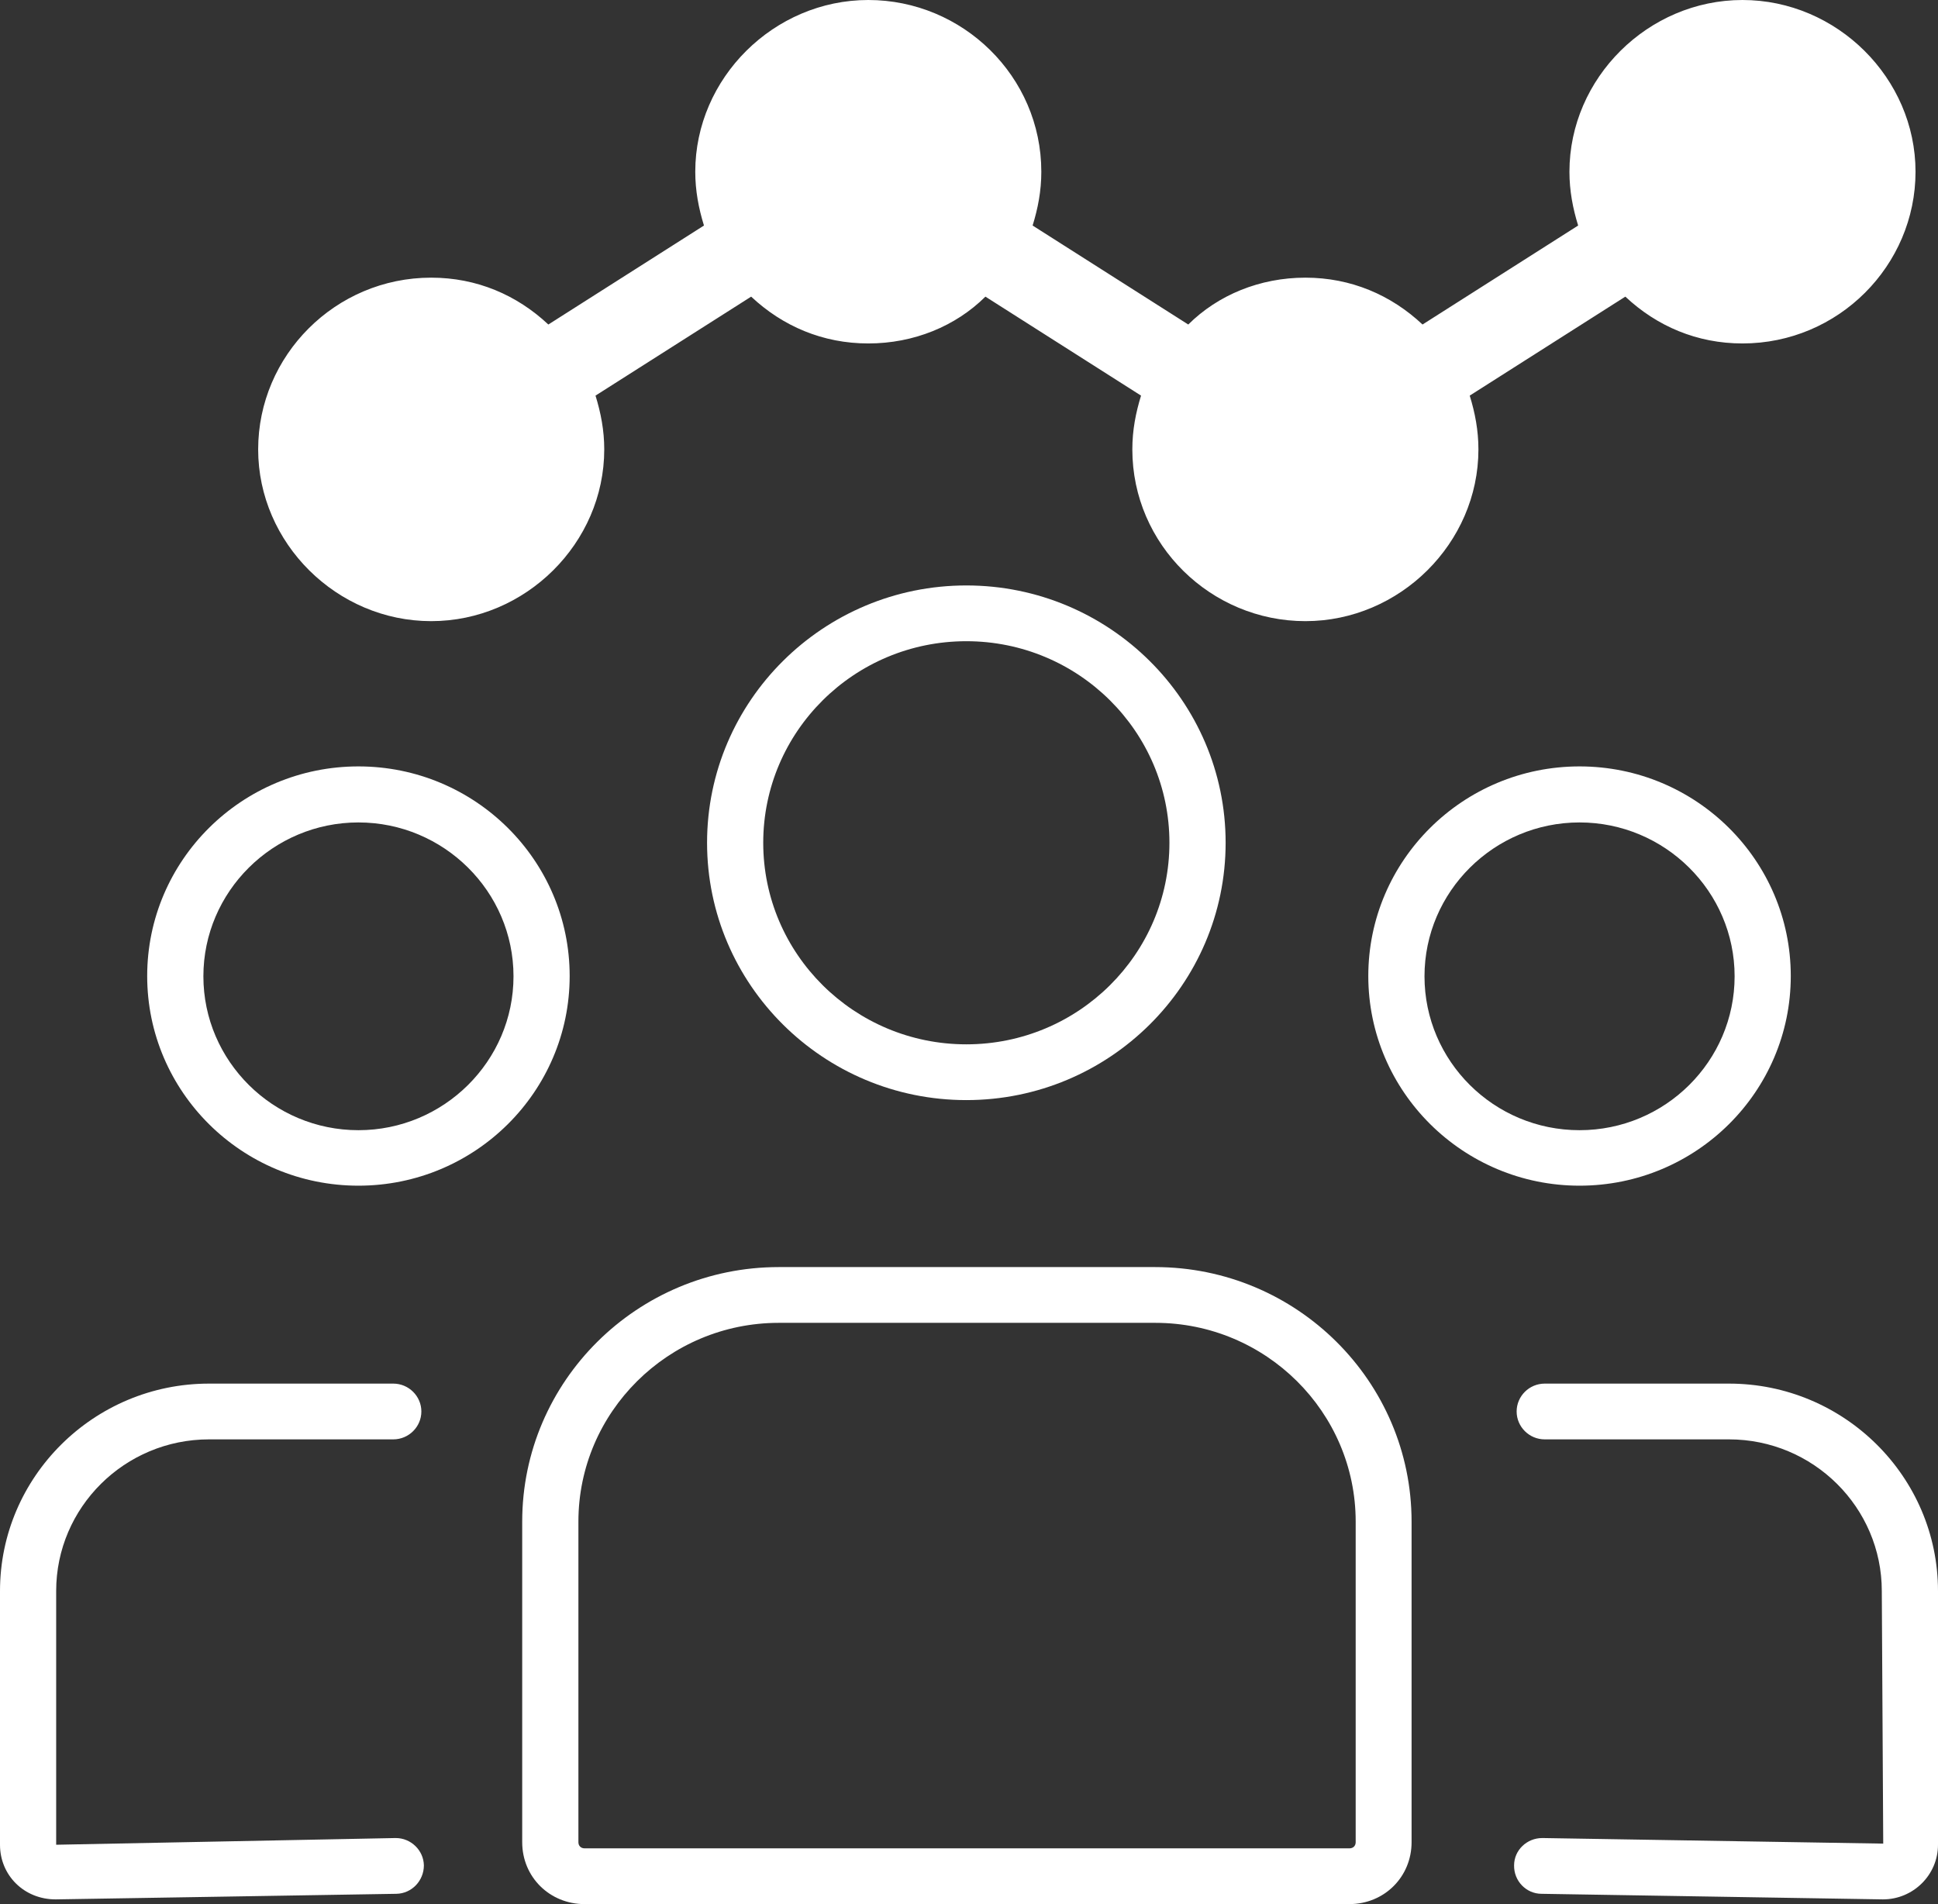
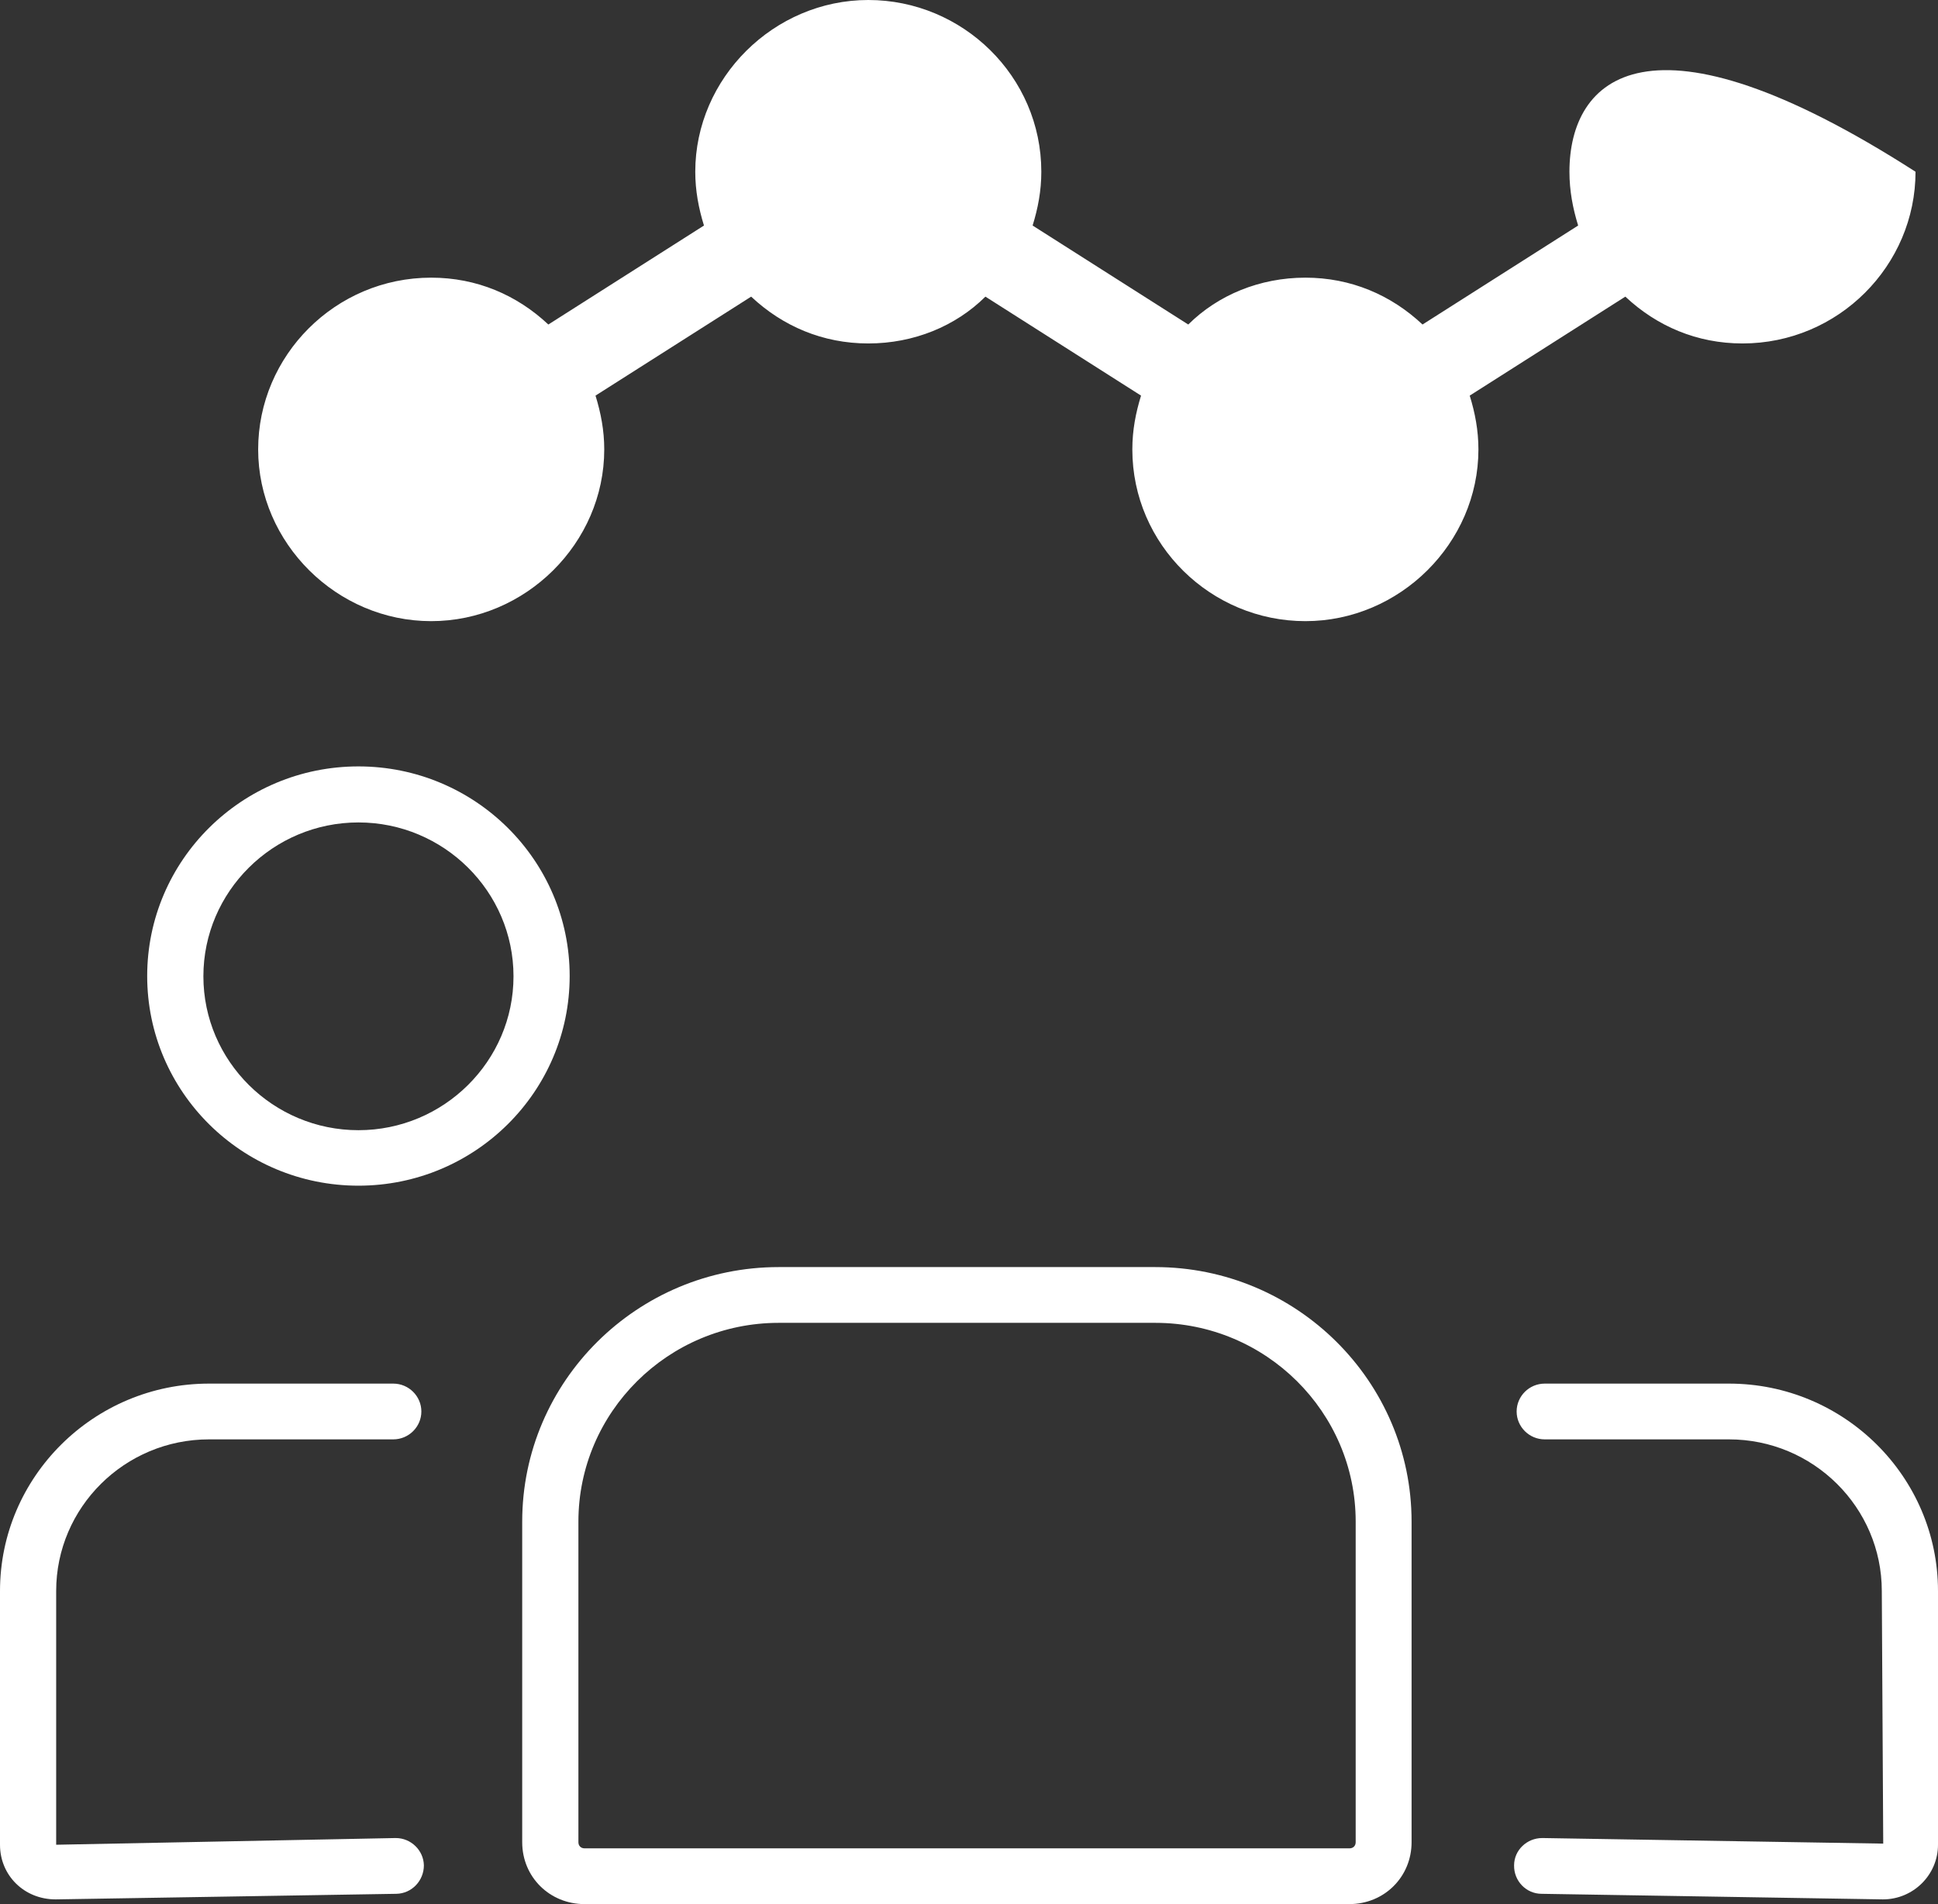
<svg xmlns="http://www.w3.org/2000/svg" width="57" height="56" viewBox="0 0 57 56" fill="none">
  <rect x="0" y="0" width="57" height="56" fill="#333333" stroke="none" />
-   <path d="M28.422 32.354C24.216 32.354 20.796 28.959 20.796 24.786C20.796 20.613 24.216 17.218 28.422 17.218C32.627 17.218 36.048 20.613 36.048 24.786C36.048 28.959 32.627 32.354 28.422 32.354ZM28.422 18.858C25.125 18.858 22.448 21.515 22.448 24.786C22.448 28.058 25.125 30.714 28.422 30.714C31.718 30.714 34.395 28.058 34.395 24.786C34.395 21.515 31.718 18.858 28.422 18.858Z" fill="white" />
  <path d="M10.542 34.871C7.113 34.871 4.329 32.108 4.329 28.705C4.329 25.303 7.113 22.54 10.542 22.54C13.971 22.54 16.755 25.303 16.755 28.705C16.755 32.108 13.971 34.871 10.542 34.871ZM10.542 24.188C8.031 24.188 5.982 26.221 5.982 28.713C5.982 31.206 8.031 33.239 10.542 33.239C13.054 33.239 15.103 31.206 15.103 28.713C15.103 26.221 13.054 24.188 10.542 24.188Z" fill="white" />
  <path d="M1.636 55.861C0.711 55.861 0 55.156 0 54.254V46.792C0 43.431 2.76 40.692 6.147 40.692H11.567C12.021 40.692 12.393 41.061 12.393 41.512C12.393 41.963 12.021 42.332 11.567 42.332H6.147C3.668 42.332 1.652 44.333 1.652 46.792V54.254L11.625 54.057H11.641C12.087 54.057 12.459 54.418 12.467 54.861C12.467 55.311 12.112 55.689 11.658 55.697L1.644 55.861H1.636Z" fill="white" />
  <path d="M55.372 55.861L45.342 55.697C44.888 55.697 44.524 55.32 44.532 54.861C44.532 54.41 44.912 54.057 45.359 54.057H45.375L55.389 54.221L55.347 46.792C55.347 44.333 53.331 42.332 50.853 42.332H45.433C44.978 42.332 44.607 41.963 44.607 41.512C44.607 41.061 44.978 40.692 45.433 40.692H50.853C54.24 40.692 57 43.431 57 46.792V54.254C57 55.139 56.273 55.861 55.38 55.861H55.372Z" fill="white" />
-   <path d="M46.457 34.871C43.037 34.871 40.244 32.108 40.244 28.705C40.244 25.303 43.029 22.54 46.457 22.54C49.886 22.54 52.67 25.303 52.67 28.705C52.67 32.108 49.886 34.871 46.457 34.871ZM46.457 24.188C43.946 24.188 41.897 26.221 41.897 28.713C41.897 31.206 43.937 33.239 46.457 33.239C48.977 33.239 51.018 31.206 51.018 28.713C51.018 26.221 48.969 24.188 46.457 24.188Z" fill="white" />
  <path d="M39.683 56H17.194C16.169 56 15.359 55.205 15.359 54.18V44.751C15.359 40.619 18.747 37.265 22.903 37.265H33.974C38.138 37.265 41.517 40.627 41.517 44.751V54.18C41.517 55.197 40.716 56 39.683 56ZM22.903 38.905C19.656 38.905 17.012 41.529 17.012 44.751V54.18C17.012 54.286 17.086 54.36 17.194 54.36H39.691C39.799 54.36 39.873 54.286 39.873 54.18V44.751C39.873 41.529 37.229 38.905 33.982 38.905H22.911H22.903Z" fill="white" />
-   <path d="M47.804 8.724C48.73 9.593 49.911 10.101 51.249 10.101C54.075 10.101 56.339 7.806 56.339 5.051C56.339 2.296 54.026 0 51.249 0C48.474 0 46.16 2.296 46.16 5.051C46.16 5.608 46.259 6.125 46.416 6.633L41.839 9.544C40.914 8.675 39.732 8.166 38.394 8.166C37.055 8.166 35.824 8.675 34.949 9.544L30.371 6.633C30.528 6.125 30.627 5.616 30.627 5.051C30.627 2.247 28.314 0 25.538 0C22.762 0 20.449 2.296 20.449 5.051C20.449 5.608 20.548 6.125 20.705 6.633L16.128 9.544C15.202 8.675 14.021 8.166 12.682 8.166C9.857 8.166 7.593 10.462 7.593 13.217C7.593 15.972 9.906 18.268 12.682 18.268C15.458 18.268 17.772 15.972 17.772 13.217C17.772 12.659 17.672 12.143 17.515 11.635L22.093 8.724C23.018 9.593 24.2 10.101 25.538 10.101C26.876 10.101 28.108 9.593 28.983 8.724L33.56 11.635C33.404 12.143 33.304 12.651 33.304 13.217C33.304 16.021 35.618 18.268 38.394 18.268C41.17 18.268 43.483 15.972 43.483 13.217C43.483 12.659 43.384 12.143 43.227 11.635L47.804 8.724Z" fill="white" />
+   <path d="M47.804 8.724C48.73 9.593 49.911 10.101 51.249 10.101C54.075 10.101 56.339 7.806 56.339 5.051C48.474 0 46.16 2.296 46.16 5.051C46.16 5.608 46.259 6.125 46.416 6.633L41.839 9.544C40.914 8.675 39.732 8.166 38.394 8.166C37.055 8.166 35.824 8.675 34.949 9.544L30.371 6.633C30.528 6.125 30.627 5.616 30.627 5.051C30.627 2.247 28.314 0 25.538 0C22.762 0 20.449 2.296 20.449 5.051C20.449 5.608 20.548 6.125 20.705 6.633L16.128 9.544C15.202 8.675 14.021 8.166 12.682 8.166C9.857 8.166 7.593 10.462 7.593 13.217C7.593 15.972 9.906 18.268 12.682 18.268C15.458 18.268 17.772 15.972 17.772 13.217C17.772 12.659 17.672 12.143 17.515 11.635L22.093 8.724C23.018 9.593 24.2 10.101 25.538 10.101C26.876 10.101 28.108 9.593 28.983 8.724L33.56 11.635C33.404 12.143 33.304 12.651 33.304 13.217C33.304 16.021 35.618 18.268 38.394 18.268C41.17 18.268 43.483 15.972 43.483 13.217C43.483 12.659 43.384 12.143 43.227 11.635L47.804 8.724Z" fill="white" />
</svg>